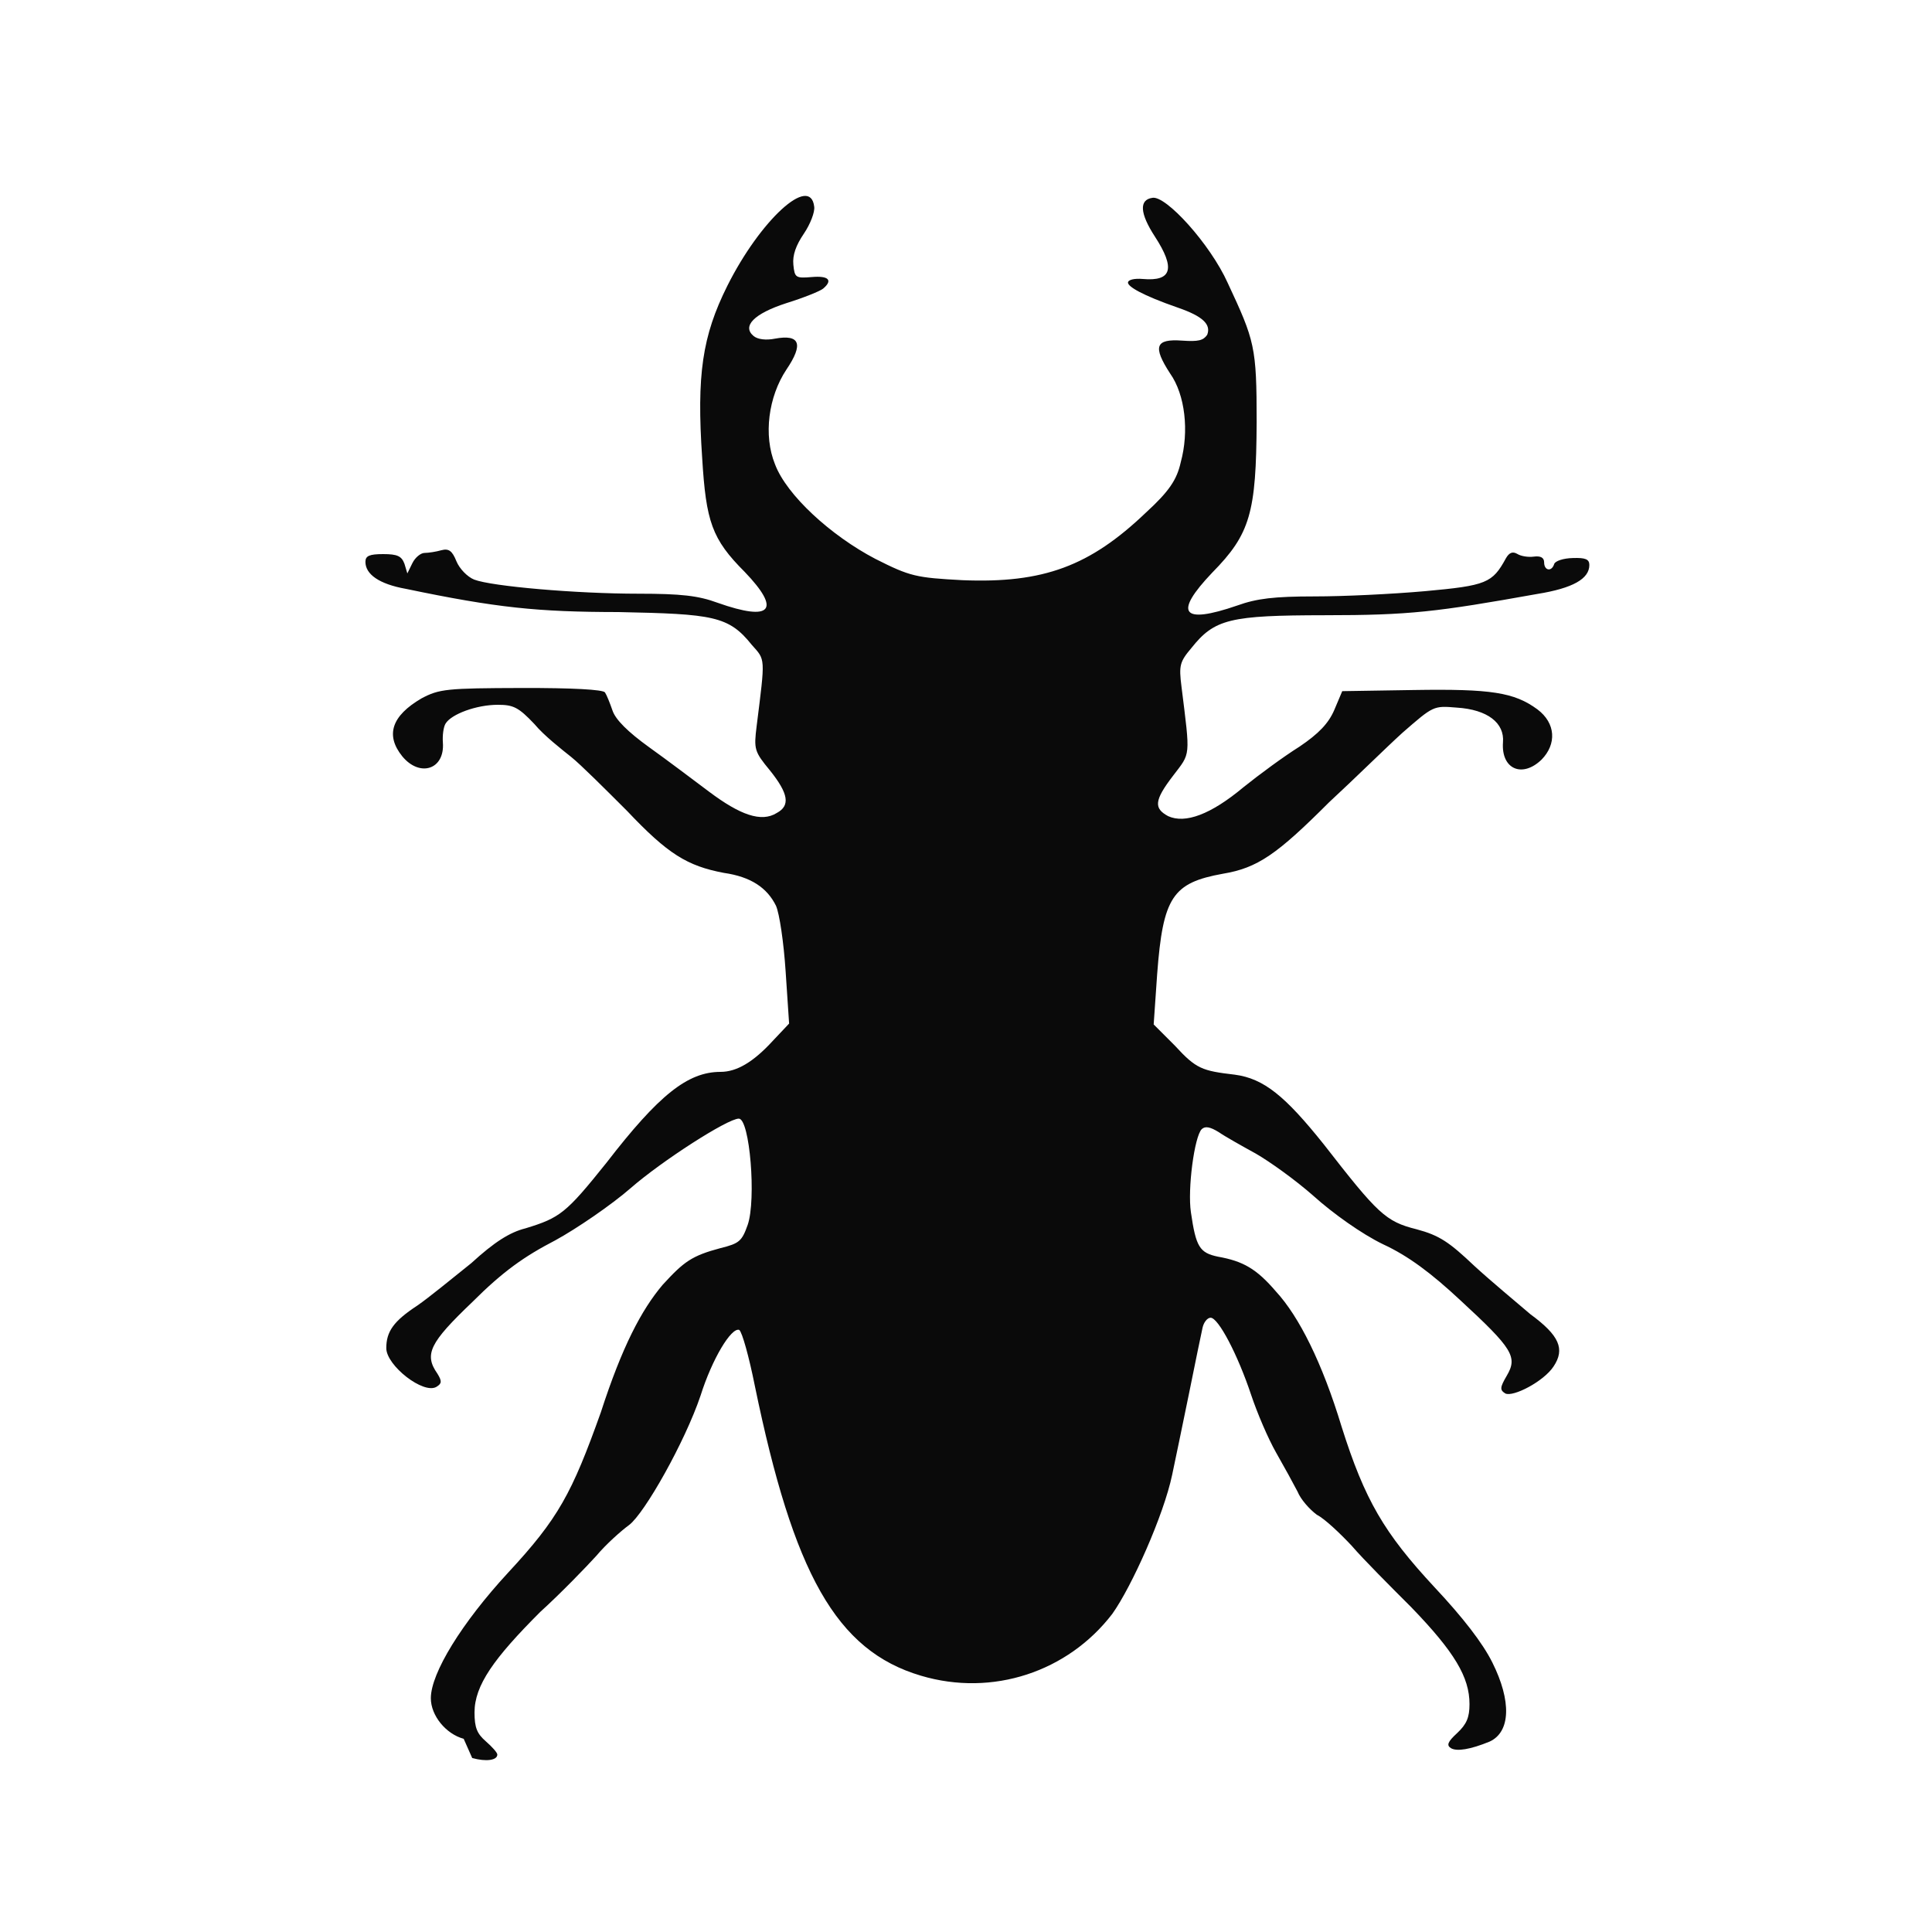
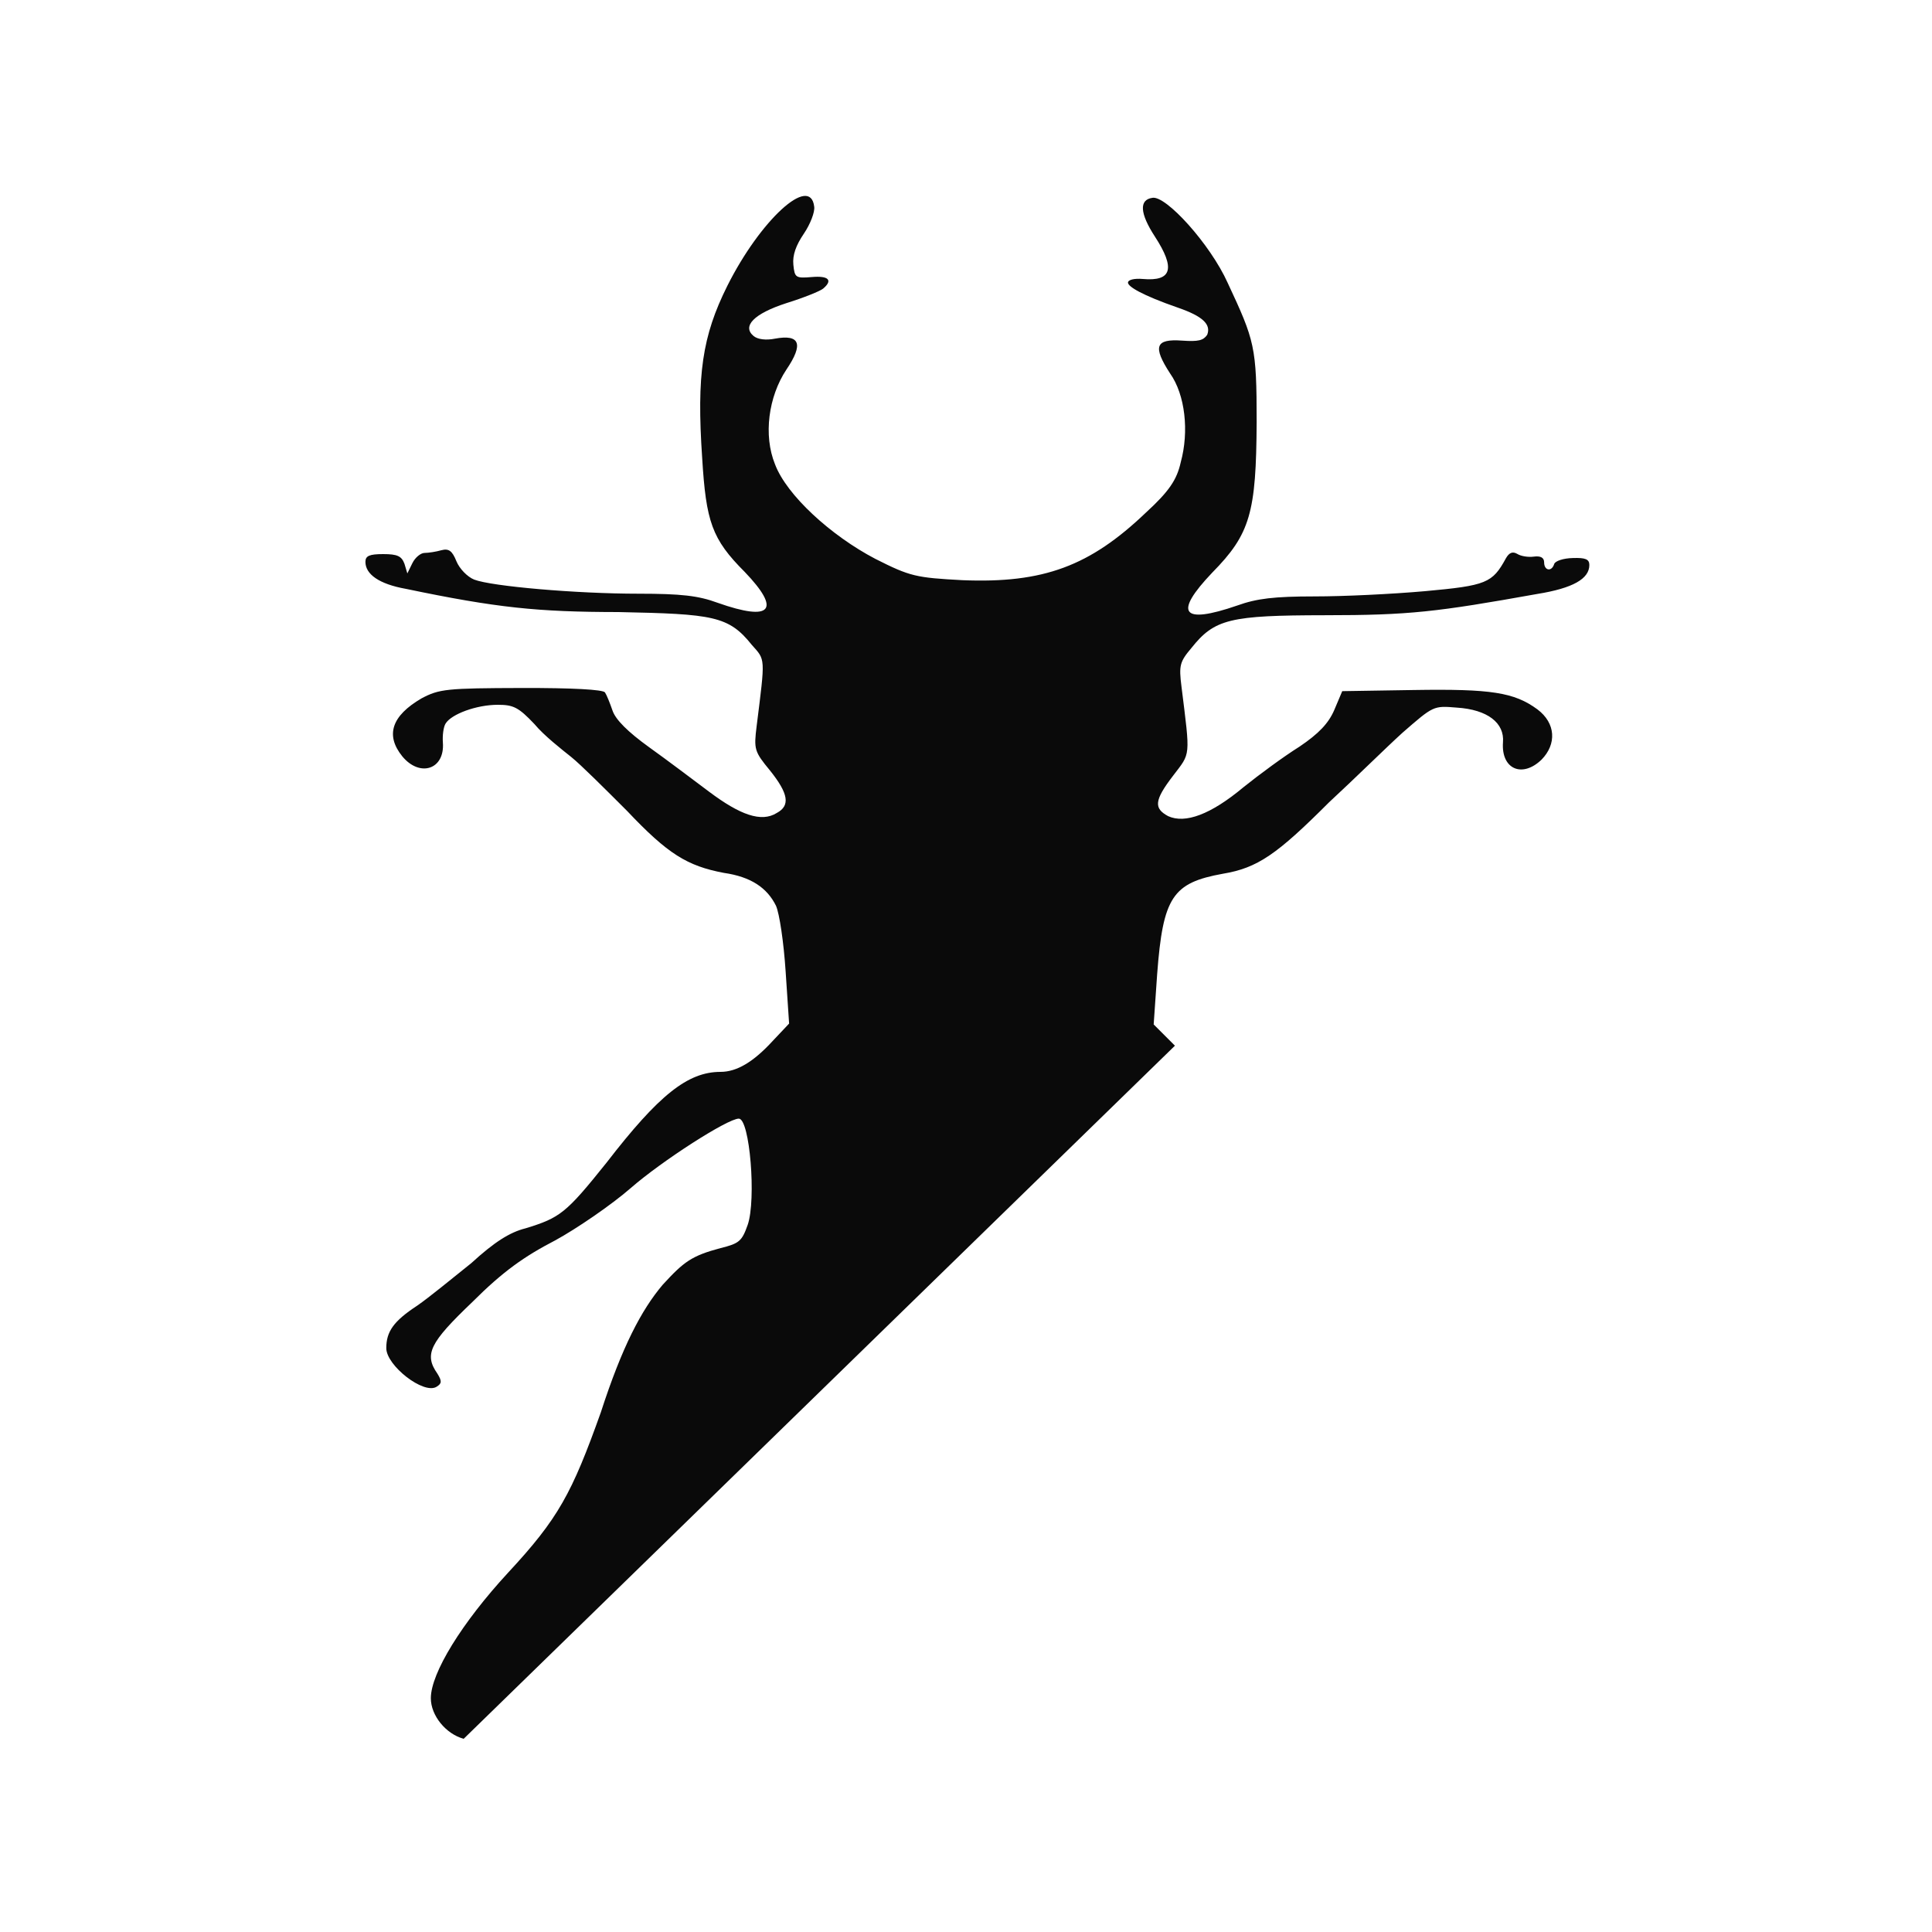
<svg xmlns="http://www.w3.org/2000/svg" version="1.1" width="100" height="100" style="background-color: rgb(147, 138, 255);" viewBox="0 0 100 100">
  <svg width="100" height="100" version="1.1" viewBox="0 0 100 100" data-fname="bicho-ciervovolante_2.svg" ica="0" style="background-color: rgb(147, 138, 255);">
    <g transform="translate(0,0) scale(1,1) rotate(0,50,50)" scale="1.0" xtranslate="0" ytranslate="0">
-       <path d="m24 90c-.92-.25-1.7-1.2-1.7-2.1 0-1.3 1.6-3.9 4-6.5 2.6-2.8 3.3-4.1 4.8-8.3 1.1-3.4 2.1-5.3 3.2-6.6 1.1-1.2 1.5-1.5 3-1.9.97-.24 1.1-.36 1.4-1.2.45-1.3.11-5.5-.46-5.5-.58 0-4 2.2-5.6 3.6-1 .87-2.8 2.1-3.9 2.7-1.6.83-2.7 1.6-4.3 3.2-2.2 2.1-2.5 2.7-1.8 3.7.24.39.23.51-.046.68-.67.41-2.6-1.1-2.6-2 0-.86.38-1.4 1.6-2.2.61-.42 1.8-1.4 2.8-2.2 1.2-1.1 2-1.6 2.8-1.8 1.8-.55 2.1-.78 4.2-3.4 2.7-3.5 4.2-4.7 5.9-4.7.84 0 1.7-.51 2.7-1.6l.85-.9-.18-2.7c-.098-1.5-.32-3-.5-3.4-.46-.93-1.3-1.5-2.7-1.7-1.9-.36-2.9-.98-5-3.2-1.1-1.1-2.4-2.4-2.9-2.8s-1.4-1.1-1.9-1.7c-.83-.88-1.1-1-1.9-1-1.1 0-2.4.48-2.7.97-.11.17-.17.62-.14.99.1 1.4-1.2 1.8-2.1.71-.89-1.1-.55-2.1.99-3 .92-.49 1.3-.53 5.2-.54 2.6-.006 4.2.08 4.3.23.088.13.26.56.39.94.16.47.79 1.1 1.9 1.9.91.65 2.3 1.7 3.1 2.3 1.6 1.2 2.7 1.6 3.5 1.1.71-.38.61-1-.35-2.2-.81-.98-.84-1.1-.69-2.3.45-3.6.46-3.4-.25-4.2-1.2-1.5-2-1.6-6.9-1.7-4.2-.005-6.3-.22-11-1.2-1.4-.25-2.1-.76-2.1-1.4 0-.31.21-.4.92-.4.73 0 .95.1 1.1.5l.15.5.26-.53c.14-.29.43-.53.63-.53.21-.002.6-.063.87-.14.38-.1.56.021.78.57.16.39.57.81.92.95.91.35 5.3.73 8.5.73 2.2 0 3.1.1 4.1.47 2.8.99 3.3.38 1.4-1.6-1.7-1.7-2-2.6-2.2-5.9-.29-4.3.003-6.3 1.3-8.9 1.7-3.4 4.3-5.8 4.5-4.1.039.27-.2.9-.54 1.4-.4.59-.59 1.1-.54 1.6.066.67.12.71.95.64.89-.078 1.1.17.59.6-.16.13-1 .47-1.9.75-1.7.55-2.3 1.2-1.7 1.7.21.18.65.23 1.1.14 1.3-.24 1.5.27.6 1.6-.93 1.4-1.2 3.4-.59 4.9.6 1.6 2.9 3.7 5.2 4.9 1.8.91 2.1.97 4.5 1.1 4.2.17 6.6-.73 9.5-3.5 1.2-1.1 1.6-1.7 1.8-2.6.44-1.6.23-3.5-.55-4.6-.91-1.4-.76-1.8.62-1.7.85.06 1.1-.01 1.3-.3.21-.54-.23-.96-1.5-1.4-1.9-.66-2.6-1.1-2.6-1.3 0-.15.33-.23.77-.19 1.5.13 1.7-.54.62-2.2-.78-1.2-.82-1.9-.13-2 .7-.14 3 2.4 3.9 4.4 1.4 3 1.5 3.3 1.5 7.2-.023 4.7-.33 5.8-2.3 7.8-2 2.1-1.6 2.7 1.3 1.7 1-.36 1.9-.47 4-.47 1.5.001 4-.12 5.7-.27 3.2-.29 3.5-.42 4.2-1.7.17-.3.35-.37.59-.23.19.12.57.18.86.14.35-.046.53.054.53.3 0 .43.39.5.52.084.052-.16.48-.3.96-.31.66-.023.86.061.86.36 0 .71-.84 1.2-2.7 1.5-5.2.93-6.6 1.1-11 1.1-4.9.006-5.7.19-6.9 1.7-.6.71-.65.9-.51 2 .46 3.7.48 3.4-.43 4.6-1 1.3-1 1.7-.26 2.1.88.4 2.2-.08 3.9-1.5.82-.66 2.1-1.6 2.9-2.1.99-.67 1.5-1.2 1.8-1.9l.41-.97 3.7-.059c4-.064 5.2.12 6.4 1 .96.72 1 1.8.22 2.6-1 .97-2.1.5-2-.89.087-1-.79-1.7-2.4-1.8-1.2-.1-1.2-.095-2.8 1.3-.83.75-2.5 2.4-3.8 3.6-2.7 2.7-3.7 3.4-5.5 3.7-2.6.47-3.1 1.2-3.4 5.2l-.18 2.6 1.1 1.1c1.1 1.2 1.4 1.3 3.1 1.5 1.5.2 2.6 1.1 4.6 3.6 2.8 3.6 3.2 4 4.8 4.4 1.2.32 1.7.67 3 1.9.87.8 2.2 1.9 2.9 2.5 1.5 1.1 1.8 1.8 1.2 2.7-.51.78-2.1 1.6-2.5 1.4-.29-.18-.28-.31.077-.92.57-.97.31-1.4-2.4-3.9-1.5-1.4-2.7-2.3-4-2.9-1.1-.53-2.6-1.6-3.6-2.5-.95-.84-2.3-1.8-3-2.2-.71-.39-1.6-.89-1.9-1.1-.45-.28-.71-.33-.89-.16-.38.38-.74 3.1-.56 4.3.26 1.8.45 2.1 1.4 2.3 1.3.23 2 .63 3 1.8 1.2 1.3 2.4 3.7 3.4 7 1.2 3.8 2.2 5.5 4.8 8.3 1.5 1.6 2.5 2.9 3 3.9 1 2 .95 3.6-.14 4.1-1 .41-1.7.52-2 .34-.24-.15-.17-.33.32-.78.49-.46.64-.81.64-1.5 0-1.4-.78-2.7-3-5-1.1-1.1-2.5-2.5-3.1-3.2-.59-.63-1.4-1.4-1.8-1.6-.38-.28-.84-.8-1-1.2-.19-.37-.7-1.3-1.1-2-.43-.75-1-2.1-1.3-3-.7-2.1-1.7-4-2.1-4-.17 0-.36.24-.42.53-.062.29-.38 1.8-.72 3.5-.33 1.6-.72 3.5-.85 4.1-.44 2.1-2.1 5.8-3.1 7.2-2.3 3-6.2 4.3-9.9 3.2-4.4-1.3-6.6-5.3-8.6-15-.3-1.5-.66-2.8-.81-2.9-.41-.14-1.4 1.5-2 3.4-.81 2.4-2.9 6.1-3.7 6.7-.4.29-1.2 1-1.7 1.6-.53.58-1.8 1.9-2.9 2.9-2.4 2.4-3.4 3.8-3.4 5.2 0 .79.13 1.1.59 1.5.32.28.59.58.59.68 0 .3-.58.38-1.3.18z" style="fill:#0a0a0a" idkol="ikol0" />
+       <path d="m24 90c-.92-.25-1.7-1.2-1.7-2.1 0-1.3 1.6-3.9 4-6.5 2.6-2.8 3.3-4.1 4.8-8.3 1.1-3.4 2.1-5.3 3.2-6.6 1.1-1.2 1.5-1.5 3-1.9.97-.24 1.1-.36 1.4-1.2.45-1.3.11-5.5-.46-5.5-.58 0-4 2.2-5.6 3.6-1 .87-2.8 2.1-3.9 2.7-1.6.83-2.7 1.6-4.3 3.2-2.2 2.1-2.5 2.7-1.8 3.7.24.39.23.51-.046.68-.67.41-2.6-1.1-2.6-2 0-.86.38-1.4 1.6-2.2.61-.42 1.8-1.4 2.8-2.2 1.2-1.1 2-1.6 2.8-1.8 1.8-.55 2.1-.78 4.2-3.4 2.7-3.5 4.2-4.7 5.9-4.7.84 0 1.7-.51 2.7-1.6l.85-.9-.18-2.7c-.098-1.5-.32-3-.5-3.4-.46-.93-1.3-1.5-2.7-1.7-1.9-.36-2.9-.98-5-3.2-1.1-1.1-2.4-2.4-2.9-2.8s-1.4-1.1-1.9-1.7c-.83-.88-1.1-1-1.9-1-1.1 0-2.4.48-2.7.97-.11.17-.17.62-.14.99.1 1.4-1.2 1.8-2.1.71-.89-1.1-.55-2.1.99-3 .92-.49 1.3-.53 5.2-.54 2.6-.006 4.2.08 4.3.23.088.13.26.56.39.94.16.47.79 1.1 1.9 1.9.91.65 2.3 1.7 3.1 2.3 1.6 1.2 2.7 1.6 3.5 1.1.71-.38.61-1-.35-2.2-.81-.98-.84-1.1-.69-2.3.45-3.6.46-3.4-.25-4.2-1.2-1.5-2-1.6-6.9-1.7-4.2-.005-6.3-.22-11-1.2-1.4-.25-2.1-.76-2.1-1.4 0-.31.21-.4.92-.4.73 0 .95.1 1.1.5l.15.5.26-.53c.14-.29.43-.53.63-.53.21-.002.6-.063.87-.14.38-.1.56.021.78.57.16.39.57.81.92.95.91.35 5.3.73 8.5.73 2.2 0 3.1.1 4.1.47 2.8.99 3.3.38 1.4-1.6-1.7-1.7-2-2.6-2.2-5.9-.29-4.3.003-6.3 1.3-8.9 1.7-3.4 4.3-5.8 4.5-4.1.039.27-.2.9-.54 1.4-.4.59-.59 1.1-.54 1.6.066.67.12.71.95.64.89-.078 1.1.17.59.6-.16.13-1 .47-1.9.75-1.7.55-2.3 1.2-1.7 1.7.21.18.65.23 1.1.14 1.3-.24 1.5.27.6 1.6-.93 1.4-1.2 3.4-.59 4.9.6 1.6 2.9 3.7 5.2 4.9 1.8.91 2.1.97 4.5 1.1 4.2.17 6.6-.73 9.5-3.5 1.2-1.1 1.6-1.7 1.8-2.6.44-1.6.23-3.5-.55-4.6-.91-1.4-.76-1.8.62-1.7.85.06 1.1-.01 1.3-.3.21-.54-.23-.96-1.5-1.4-1.9-.66-2.6-1.1-2.6-1.3 0-.15.33-.23.77-.19 1.5.13 1.7-.54.62-2.2-.78-1.2-.82-1.9-.13-2 .7-.14 3 2.4 3.9 4.4 1.4 3 1.5 3.3 1.5 7.2-.023 4.7-.33 5.8-2.3 7.8-2 2.1-1.6 2.7 1.3 1.7 1-.36 1.9-.47 4-.47 1.5.001 4-.12 5.7-.27 3.2-.29 3.5-.42 4.2-1.7.17-.3.35-.37.59-.23.19.12.57.18.86.14.35-.046.53.054.53.3 0 .43.39.5.52.084.052-.16.48-.3.96-.31.66-.023.86.061.86.36 0 .71-.84 1.2-2.7 1.5-5.2.93-6.6 1.1-11 1.1-4.9.006-5.7.19-6.9 1.7-.6.71-.65.9-.51 2 .46 3.7.48 3.4-.43 4.6-1 1.3-1 1.7-.26 2.1.88.4 2.2-.08 3.9-1.5.82-.66 2.1-1.6 2.9-2.1.99-.67 1.5-1.2 1.8-1.9l.41-.97 3.7-.059c4-.064 5.2.12 6.4 1 .96.72 1 1.8.22 2.6-1 .97-2.1.5-2-.89.087-1-.79-1.7-2.4-1.8-1.2-.1-1.2-.095-2.8 1.3-.83.75-2.5 2.4-3.8 3.6-2.7 2.7-3.7 3.4-5.5 3.7-2.6.47-3.1 1.2-3.4 5.2l-.18 2.6 1.1 1.1z" style="fill:#0a0a0a" idkol="ikol0" />
    </g>
  </svg>
</svg>